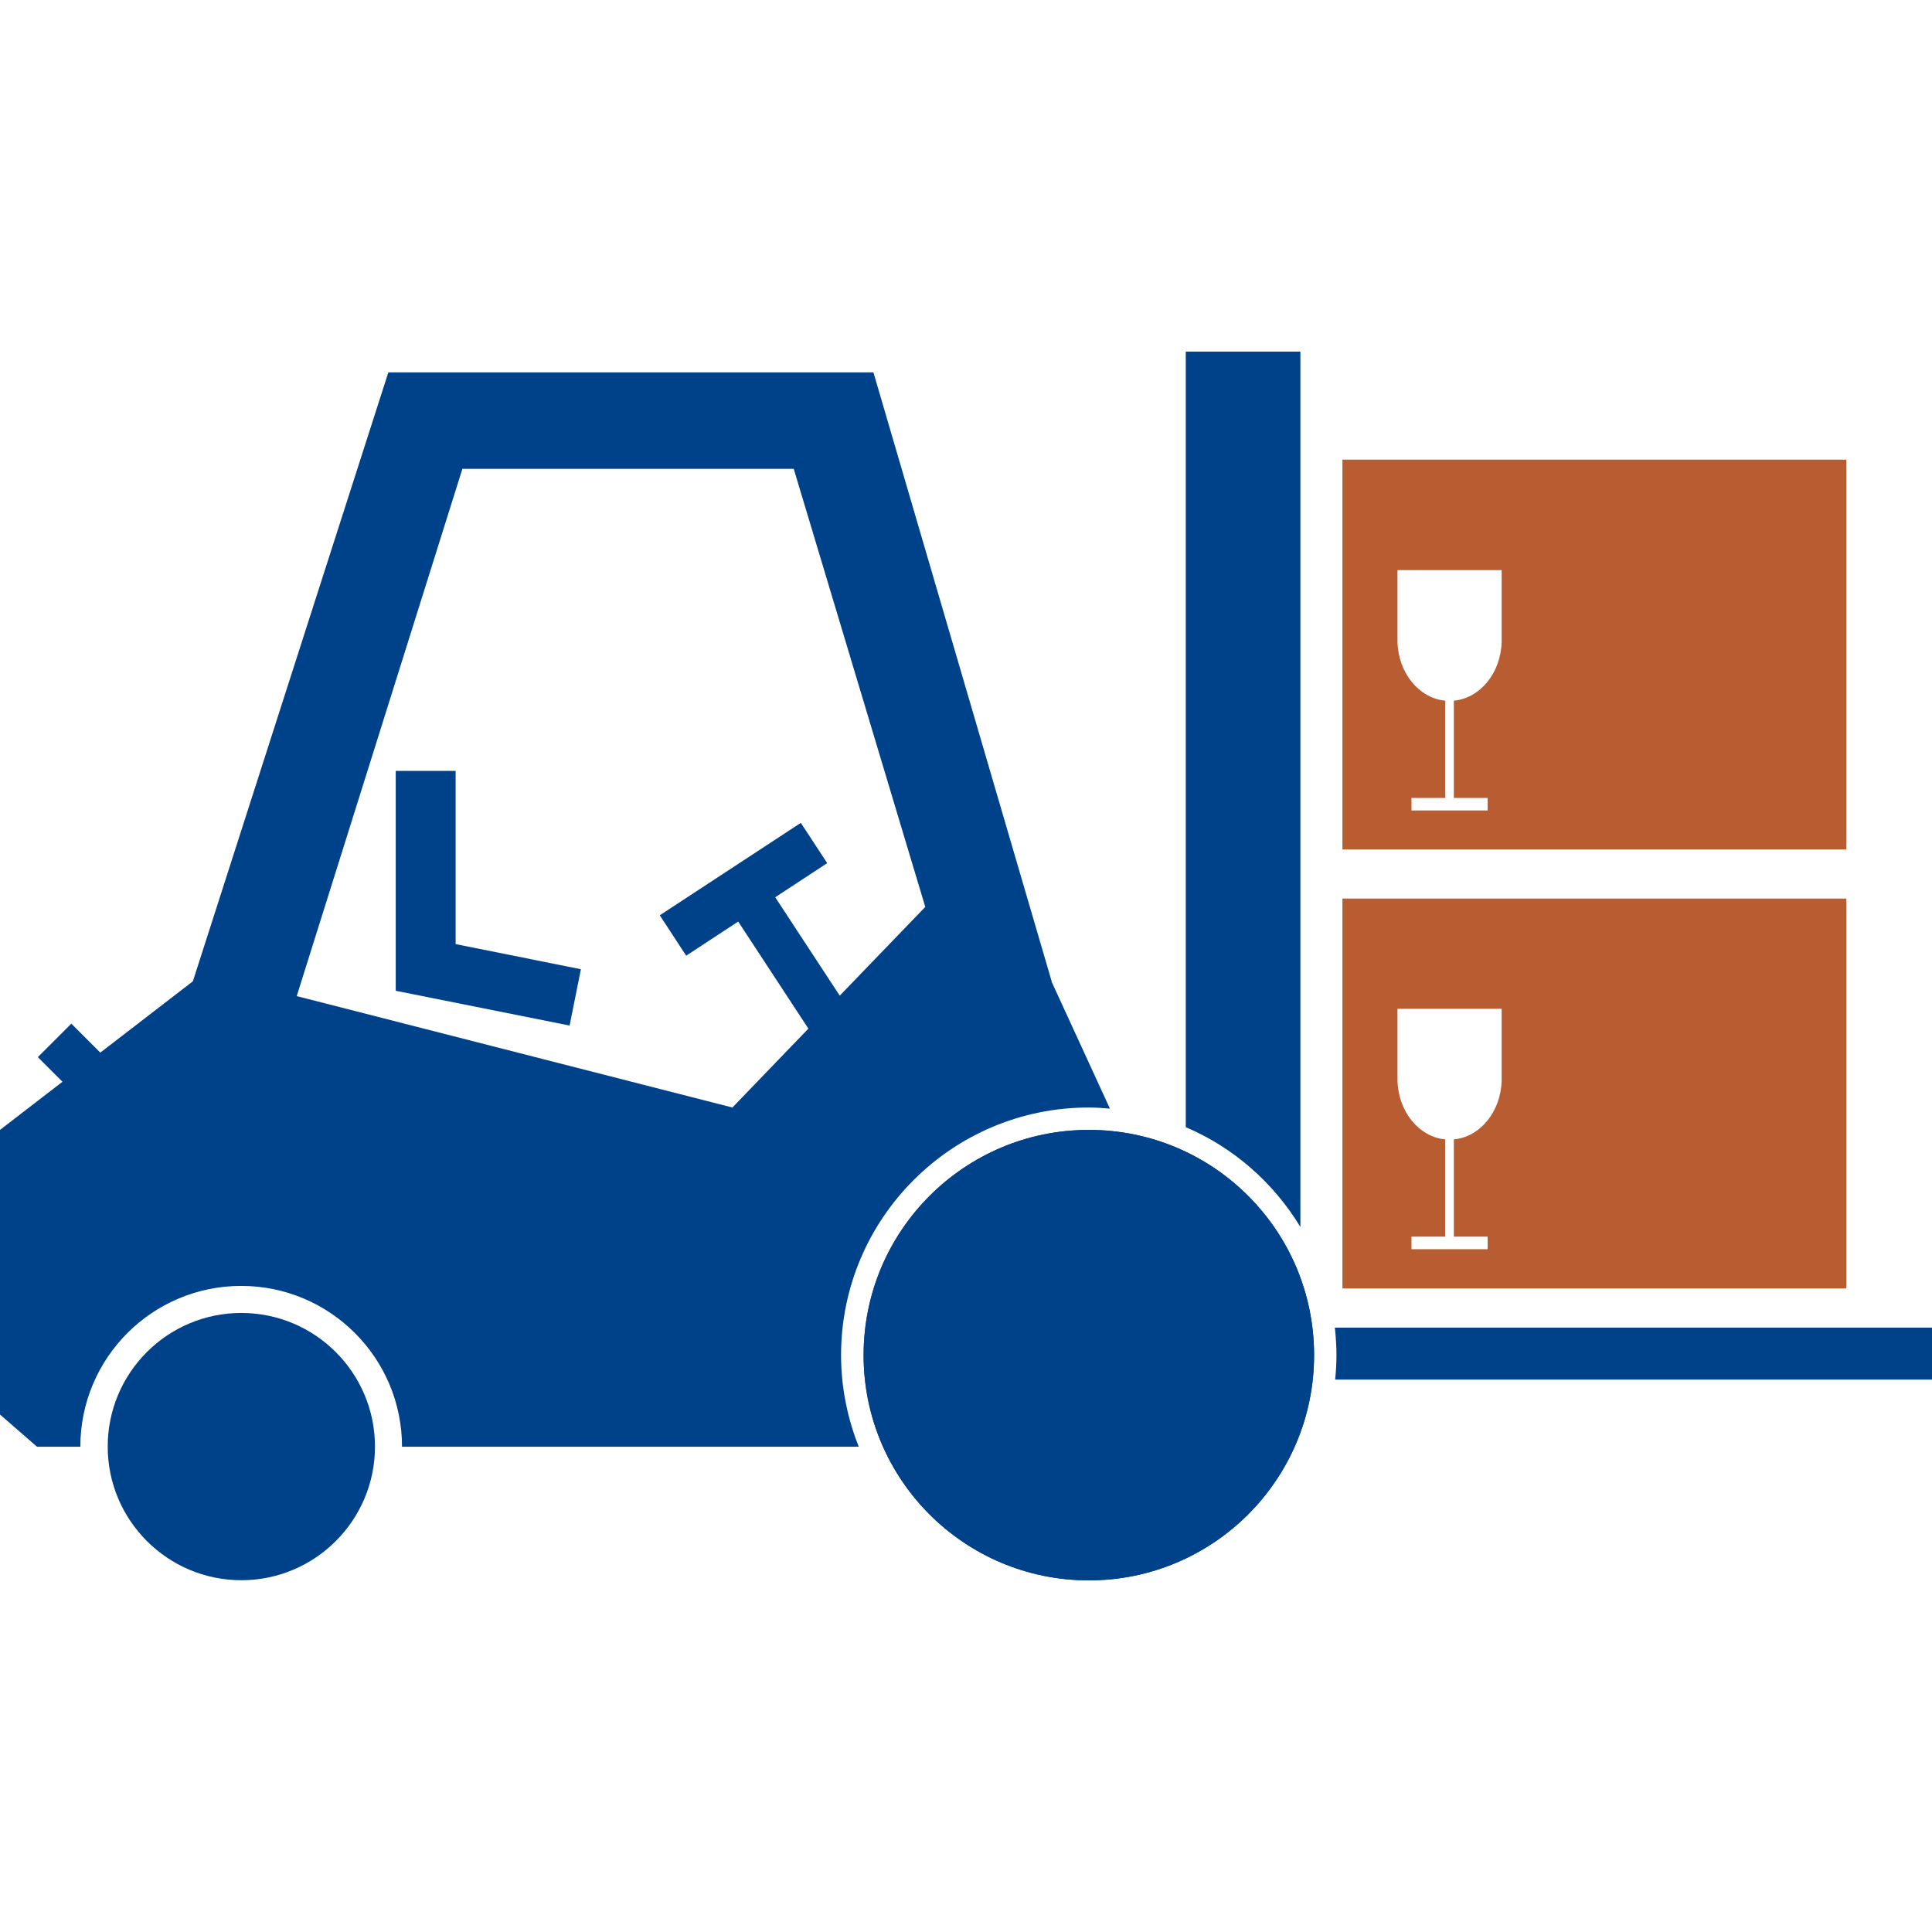
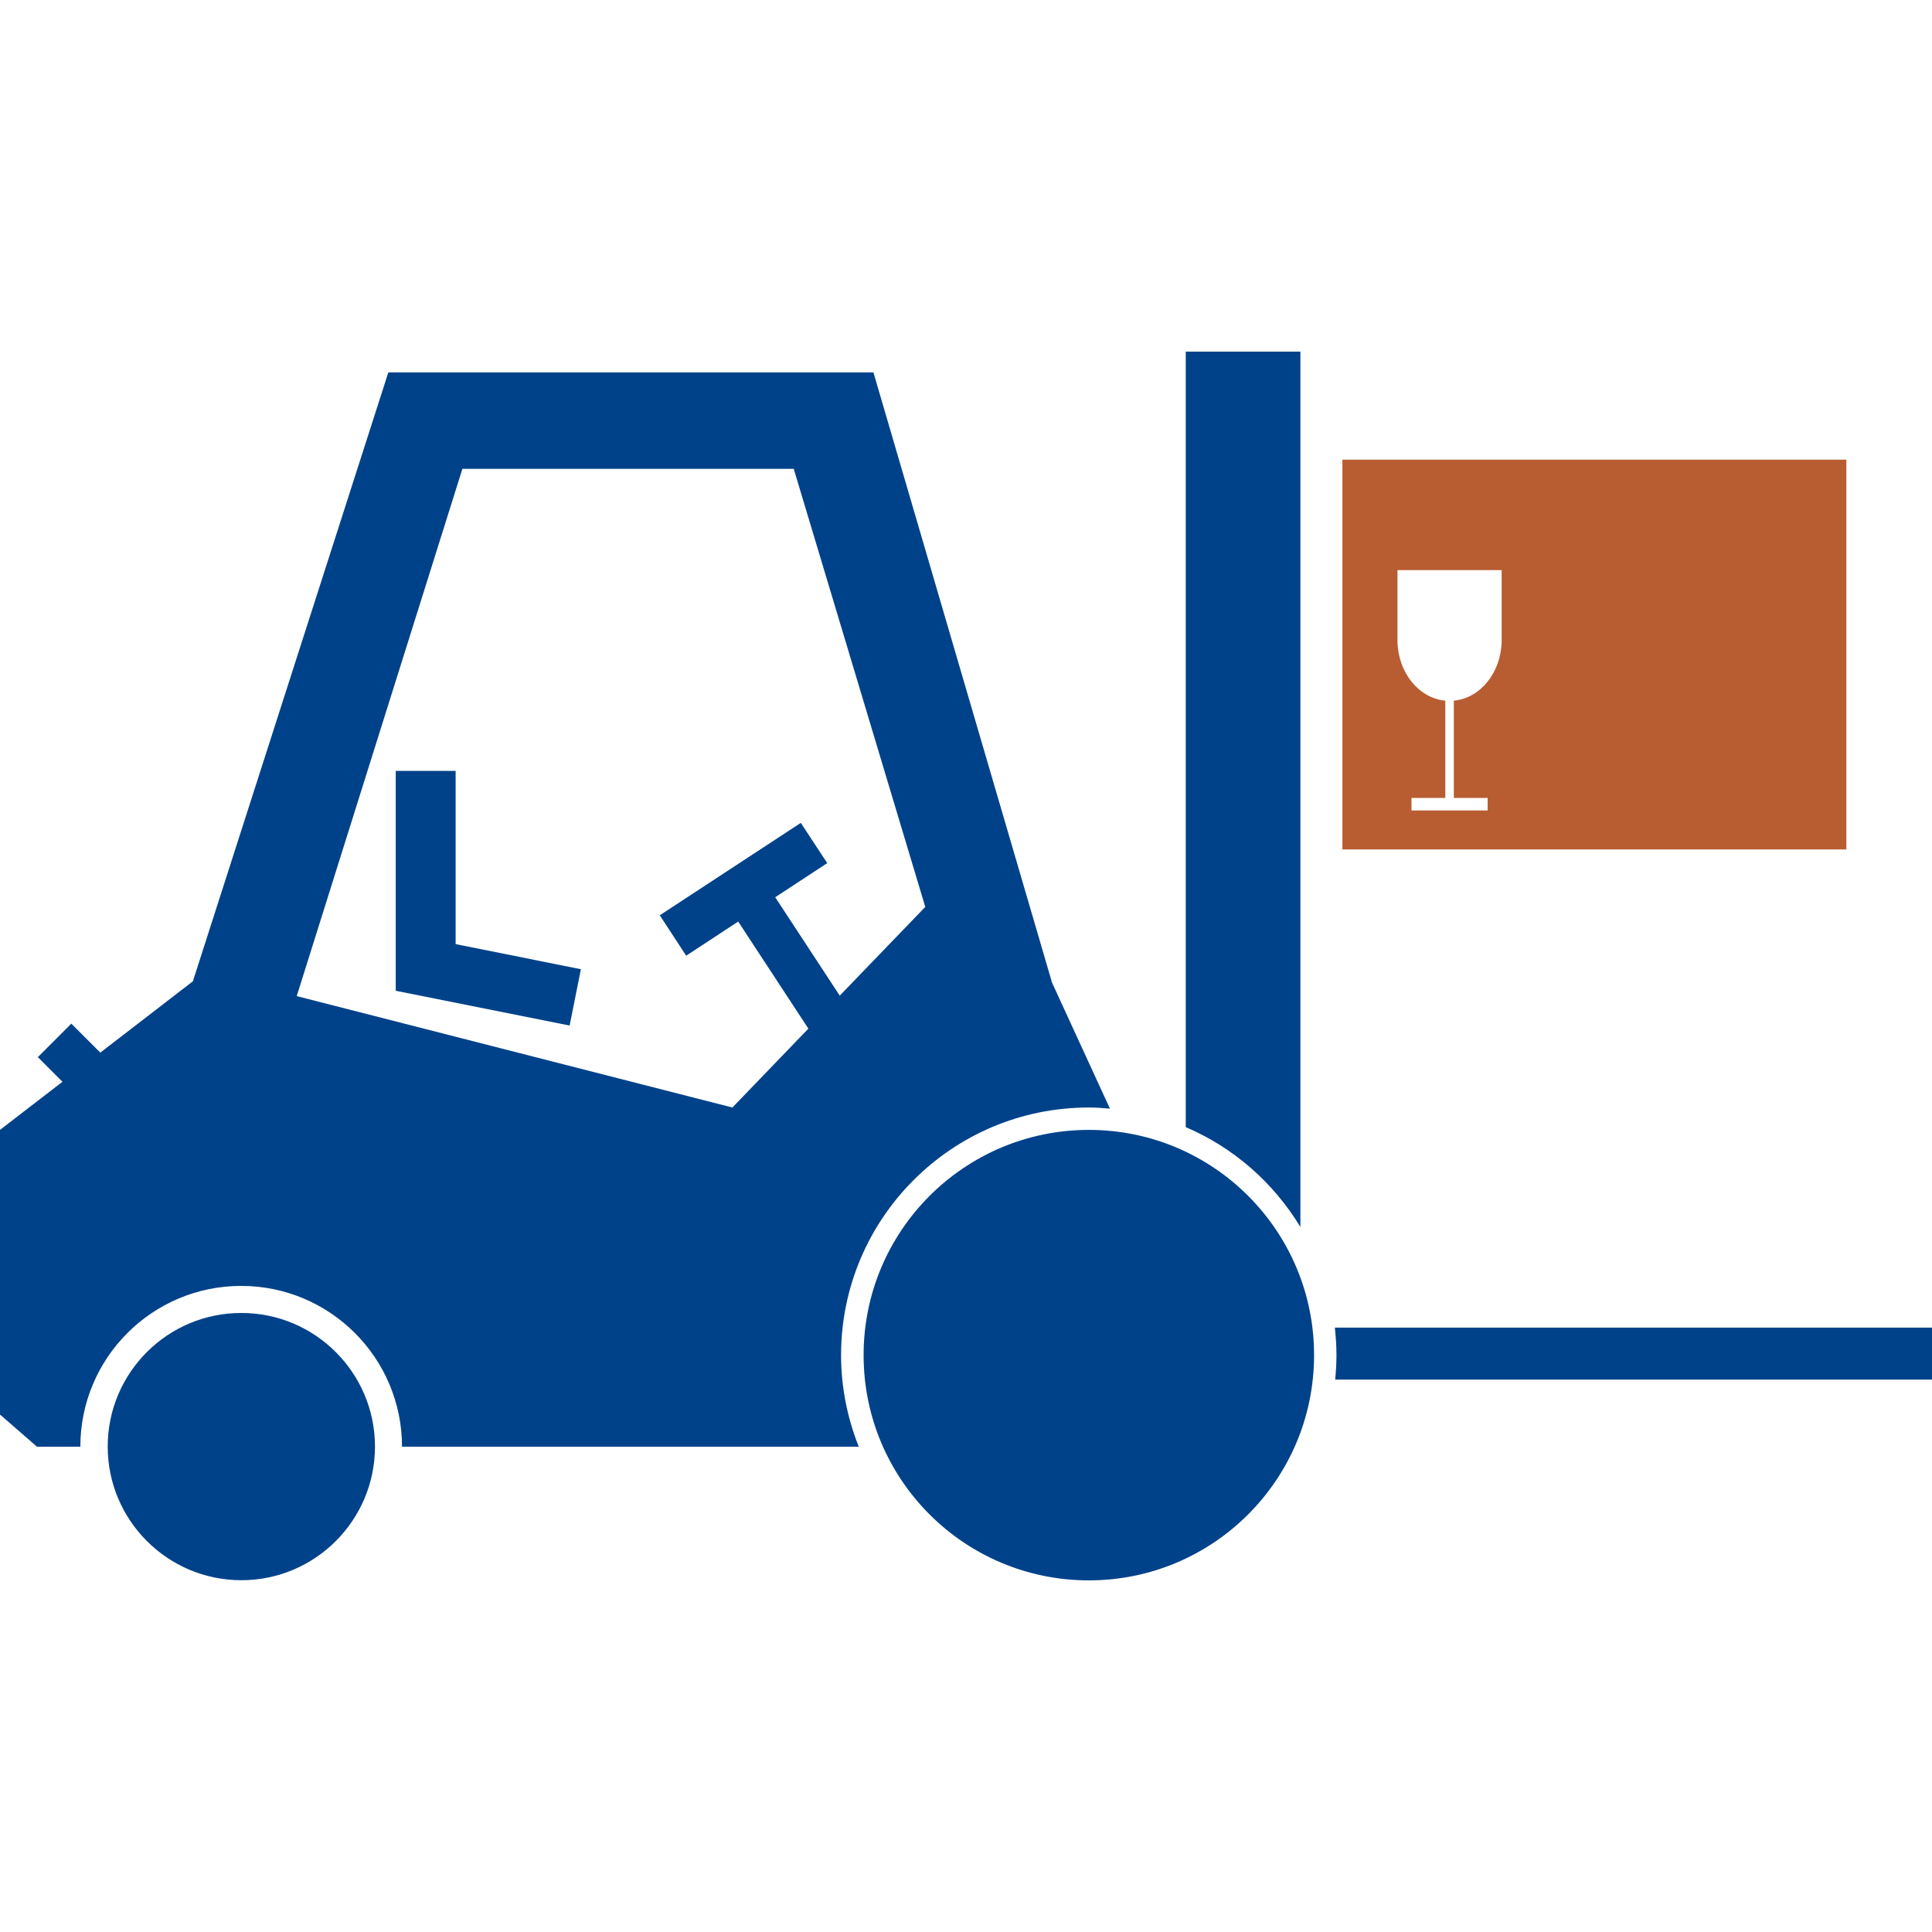
<svg xmlns="http://www.w3.org/2000/svg" id="icons" viewBox="0 0 120 120">
  <defs>
    <style> .cls-1 { fill: #00428a; } .cls-2 { fill: #b85d31; } </style>
  </defs>
  <g id="lift_truck" data-name="lift truck">
-     <path class="cls-2" d="M83.38,55.81v24.22h31.3v-24.22h-31.3ZM93.27,67.12c-.05,1.93-1.34,3.5-2.97,3.65v6.04h2.1v.78h-4.73v-.78h2.1v-6.04c-1.63-.15-2.92-1.72-2.97-3.65v-4.46h6.47v4.46Z" />
    <path class="cls-2" d="M83.38,28.55v24.21h31.3v-24.21h-31.3ZM93.27,39.87c-.05,1.93-1.34,3.5-2.97,3.65v6.04h2.1v.78h-4.73v-.78h2.1v-6.04c-1.63-.15-2.92-1.72-2.97-3.65v-4.46h6.47v4.46Z" />
    <g>
-       <path class="cls-1" d="M67.63,70.18c-7.72,0-13.99,6.26-13.99,13.99s6.26,13.99,13.99,13.99,13.99-6.26,13.99-13.99-6.26-13.99-13.99-13.99Z" />
      <path class="cls-1" d="M67.63,70.18c-7.72,0-13.99,6.26-13.99,13.99s6.26,13.99,13.99,13.99,13.99-6.26,13.99-13.99-6.26-13.99-13.99-13.99Z" />
      <path class="cls-1" d="M14.99,81.55c-4.59,0-8.3,3.72-8.3,8.3s3.72,8.3,8.3,8.3,8.3-3.72,8.3-8.3-3.72-8.3-8.3-8.3Z" />
      <polygon class="cls-1" points="28.3 47.88 24.58 47.88 24.58 61.52 24.59 61.52 24.58 61.54 35.38 63.7 36.08 60.2 28.3 58.64 28.3 47.88" />
      <path class="cls-1" d="M80.77,76.22V21.84h-7.12v48.17c2.98,1.27,5.46,3.46,7.12,6.2Z" />
      <path class="cls-1" d="M82.91,82.46c.06.56.1,1.13.1,1.7,0,.51-.03,1.02-.08,1.53h37.07v-3.23h-37.09Z" />
      <path class="cls-1" d="M65.32,60.95l-11.07-37.82h-30.13l-12.14,37.82-5.75,4.43-1.8-1.8-2.08,2.08,1.53,1.53-3.88,2.99v17.68l2.3,2h2.69c0-5.52,4.47-9.99,9.99-9.99s9.99,4.48,9.99,9.99h28.37c-.7-1.76-1.1-3.68-1.1-5.69,0-8.49,6.89-15.38,15.38-15.38.45,0,.89.03,1.32.07l-3.63-7.9ZM52.17,61.86l-4.02-6.13,3.23-2.12-1.64-2.5-8.76,5.74,1.64,2.51,3.23-2.12,4.36,6.65-4.72,4.9-27.06-6.92,10.29-32.75h20.58l8.17,27.21-5.31,5.51Z" />
    </g>
  </g>
</svg>